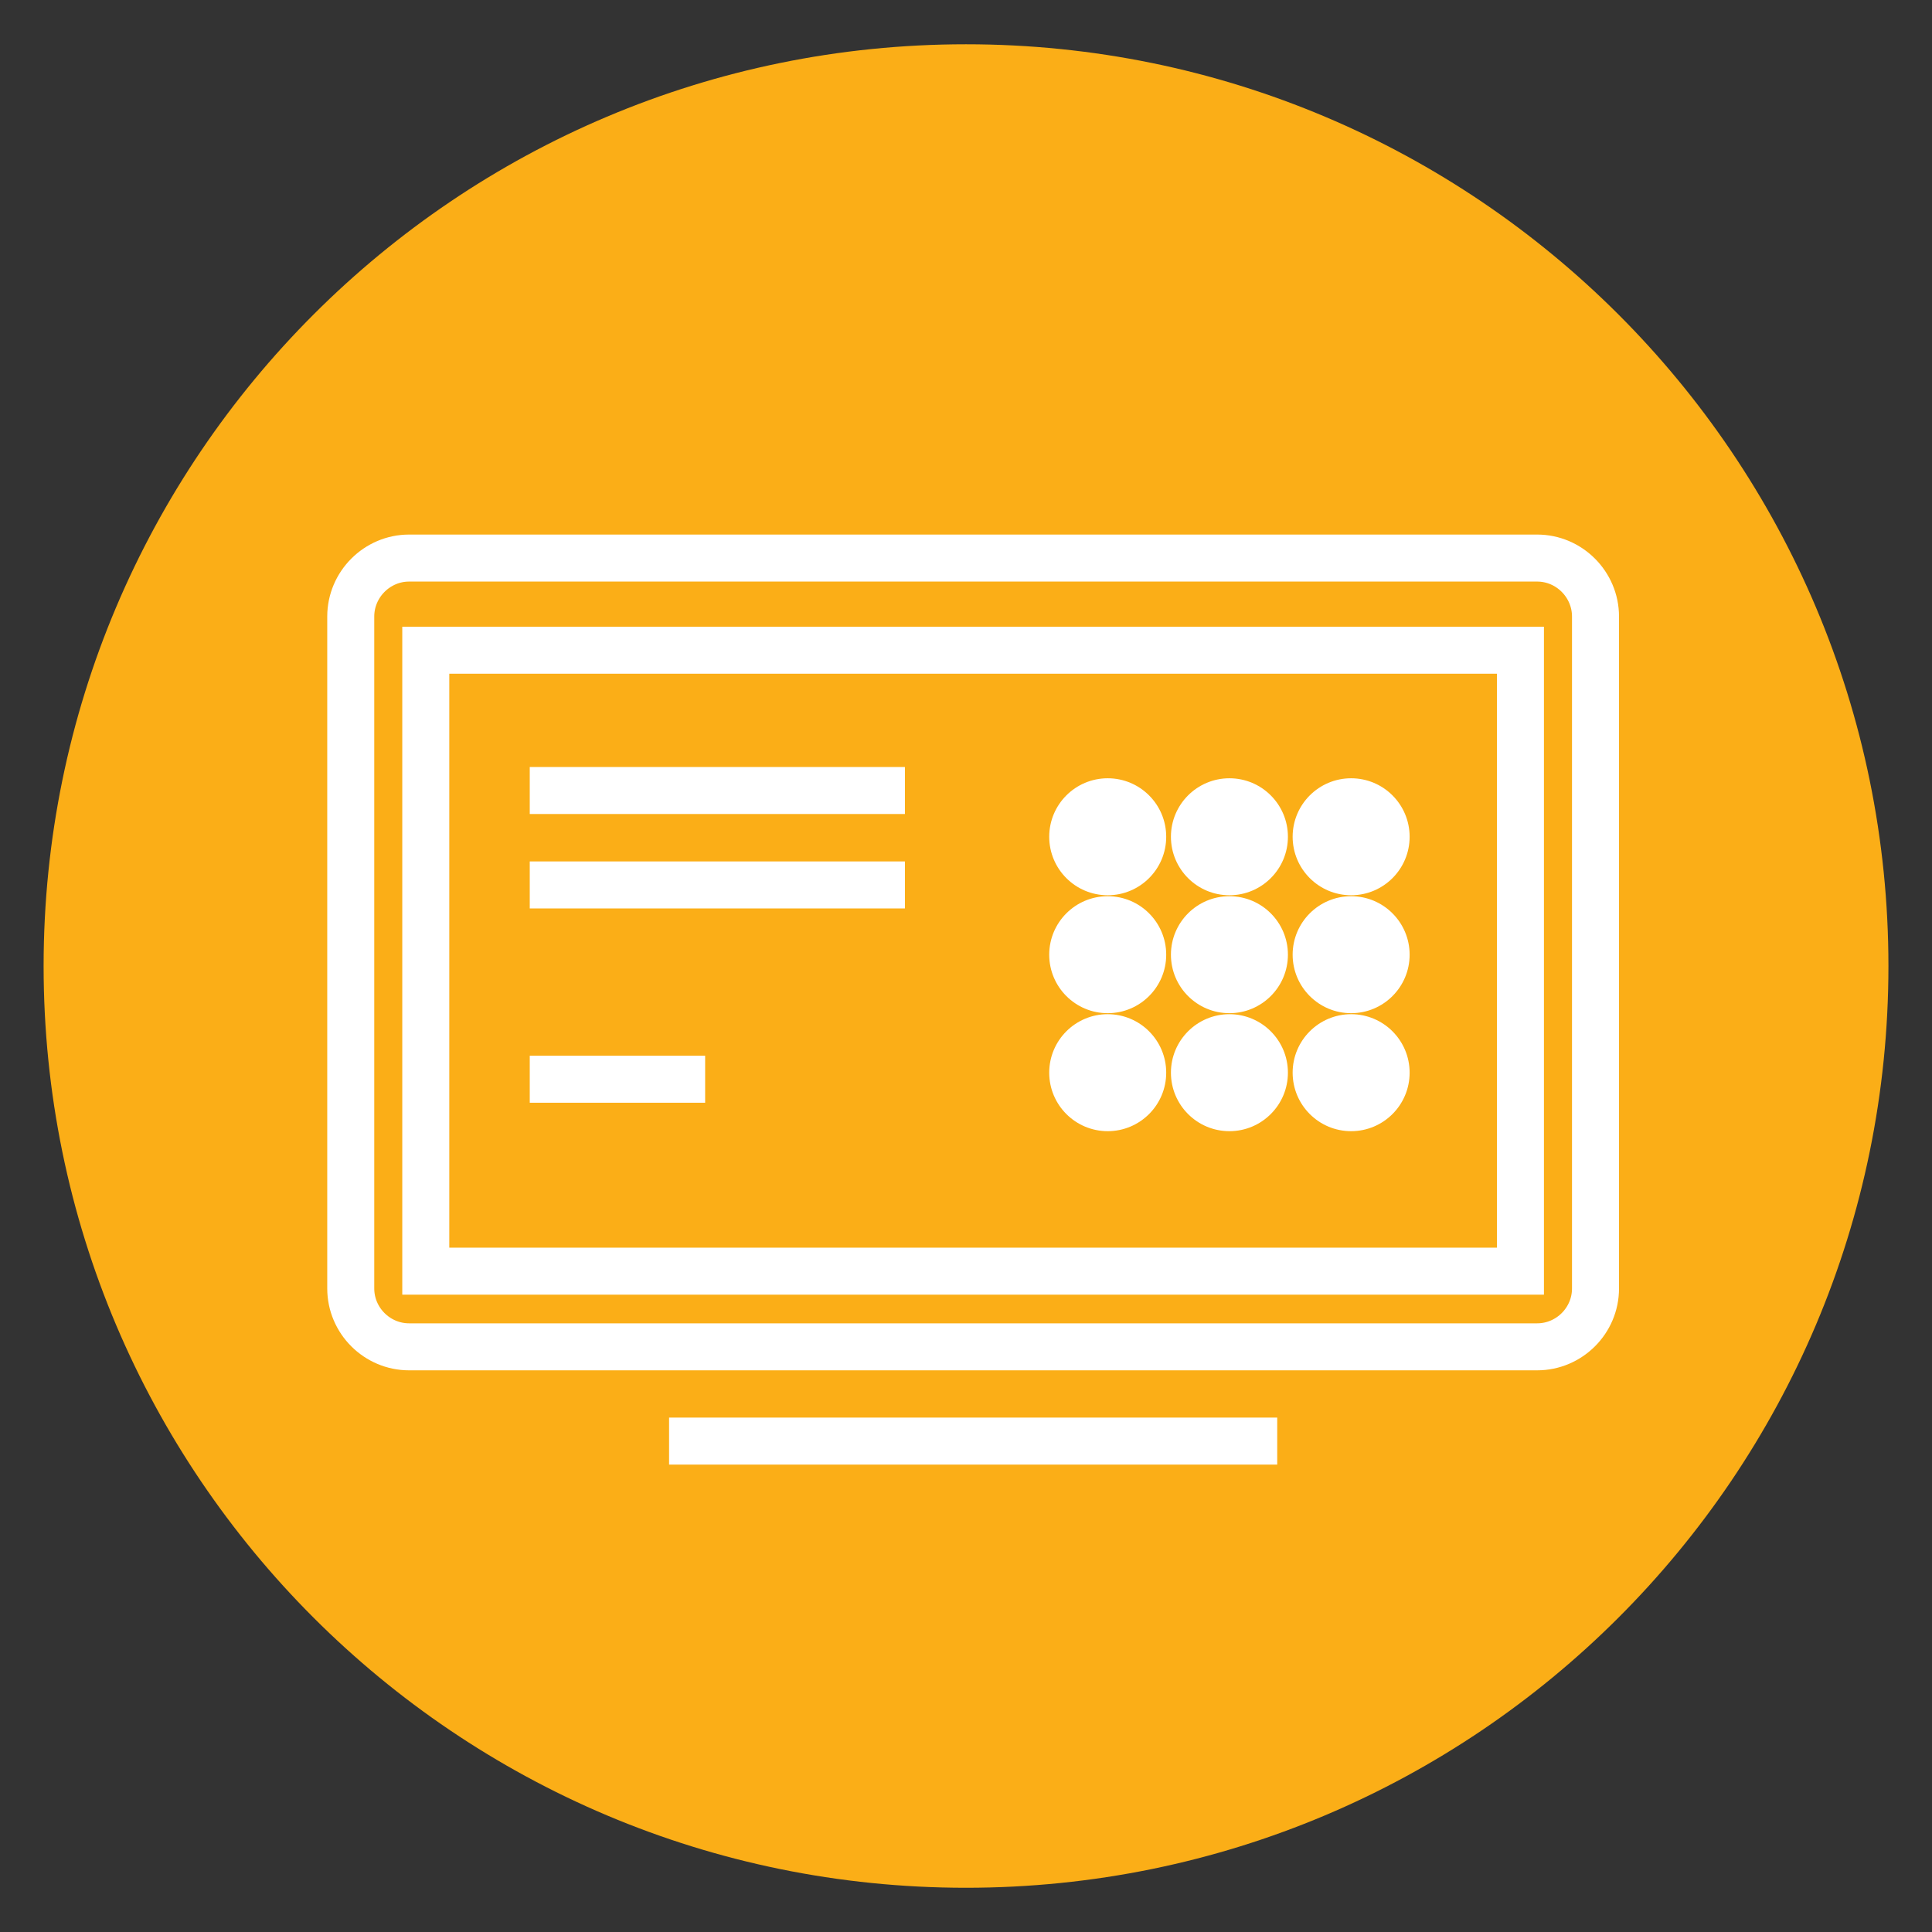
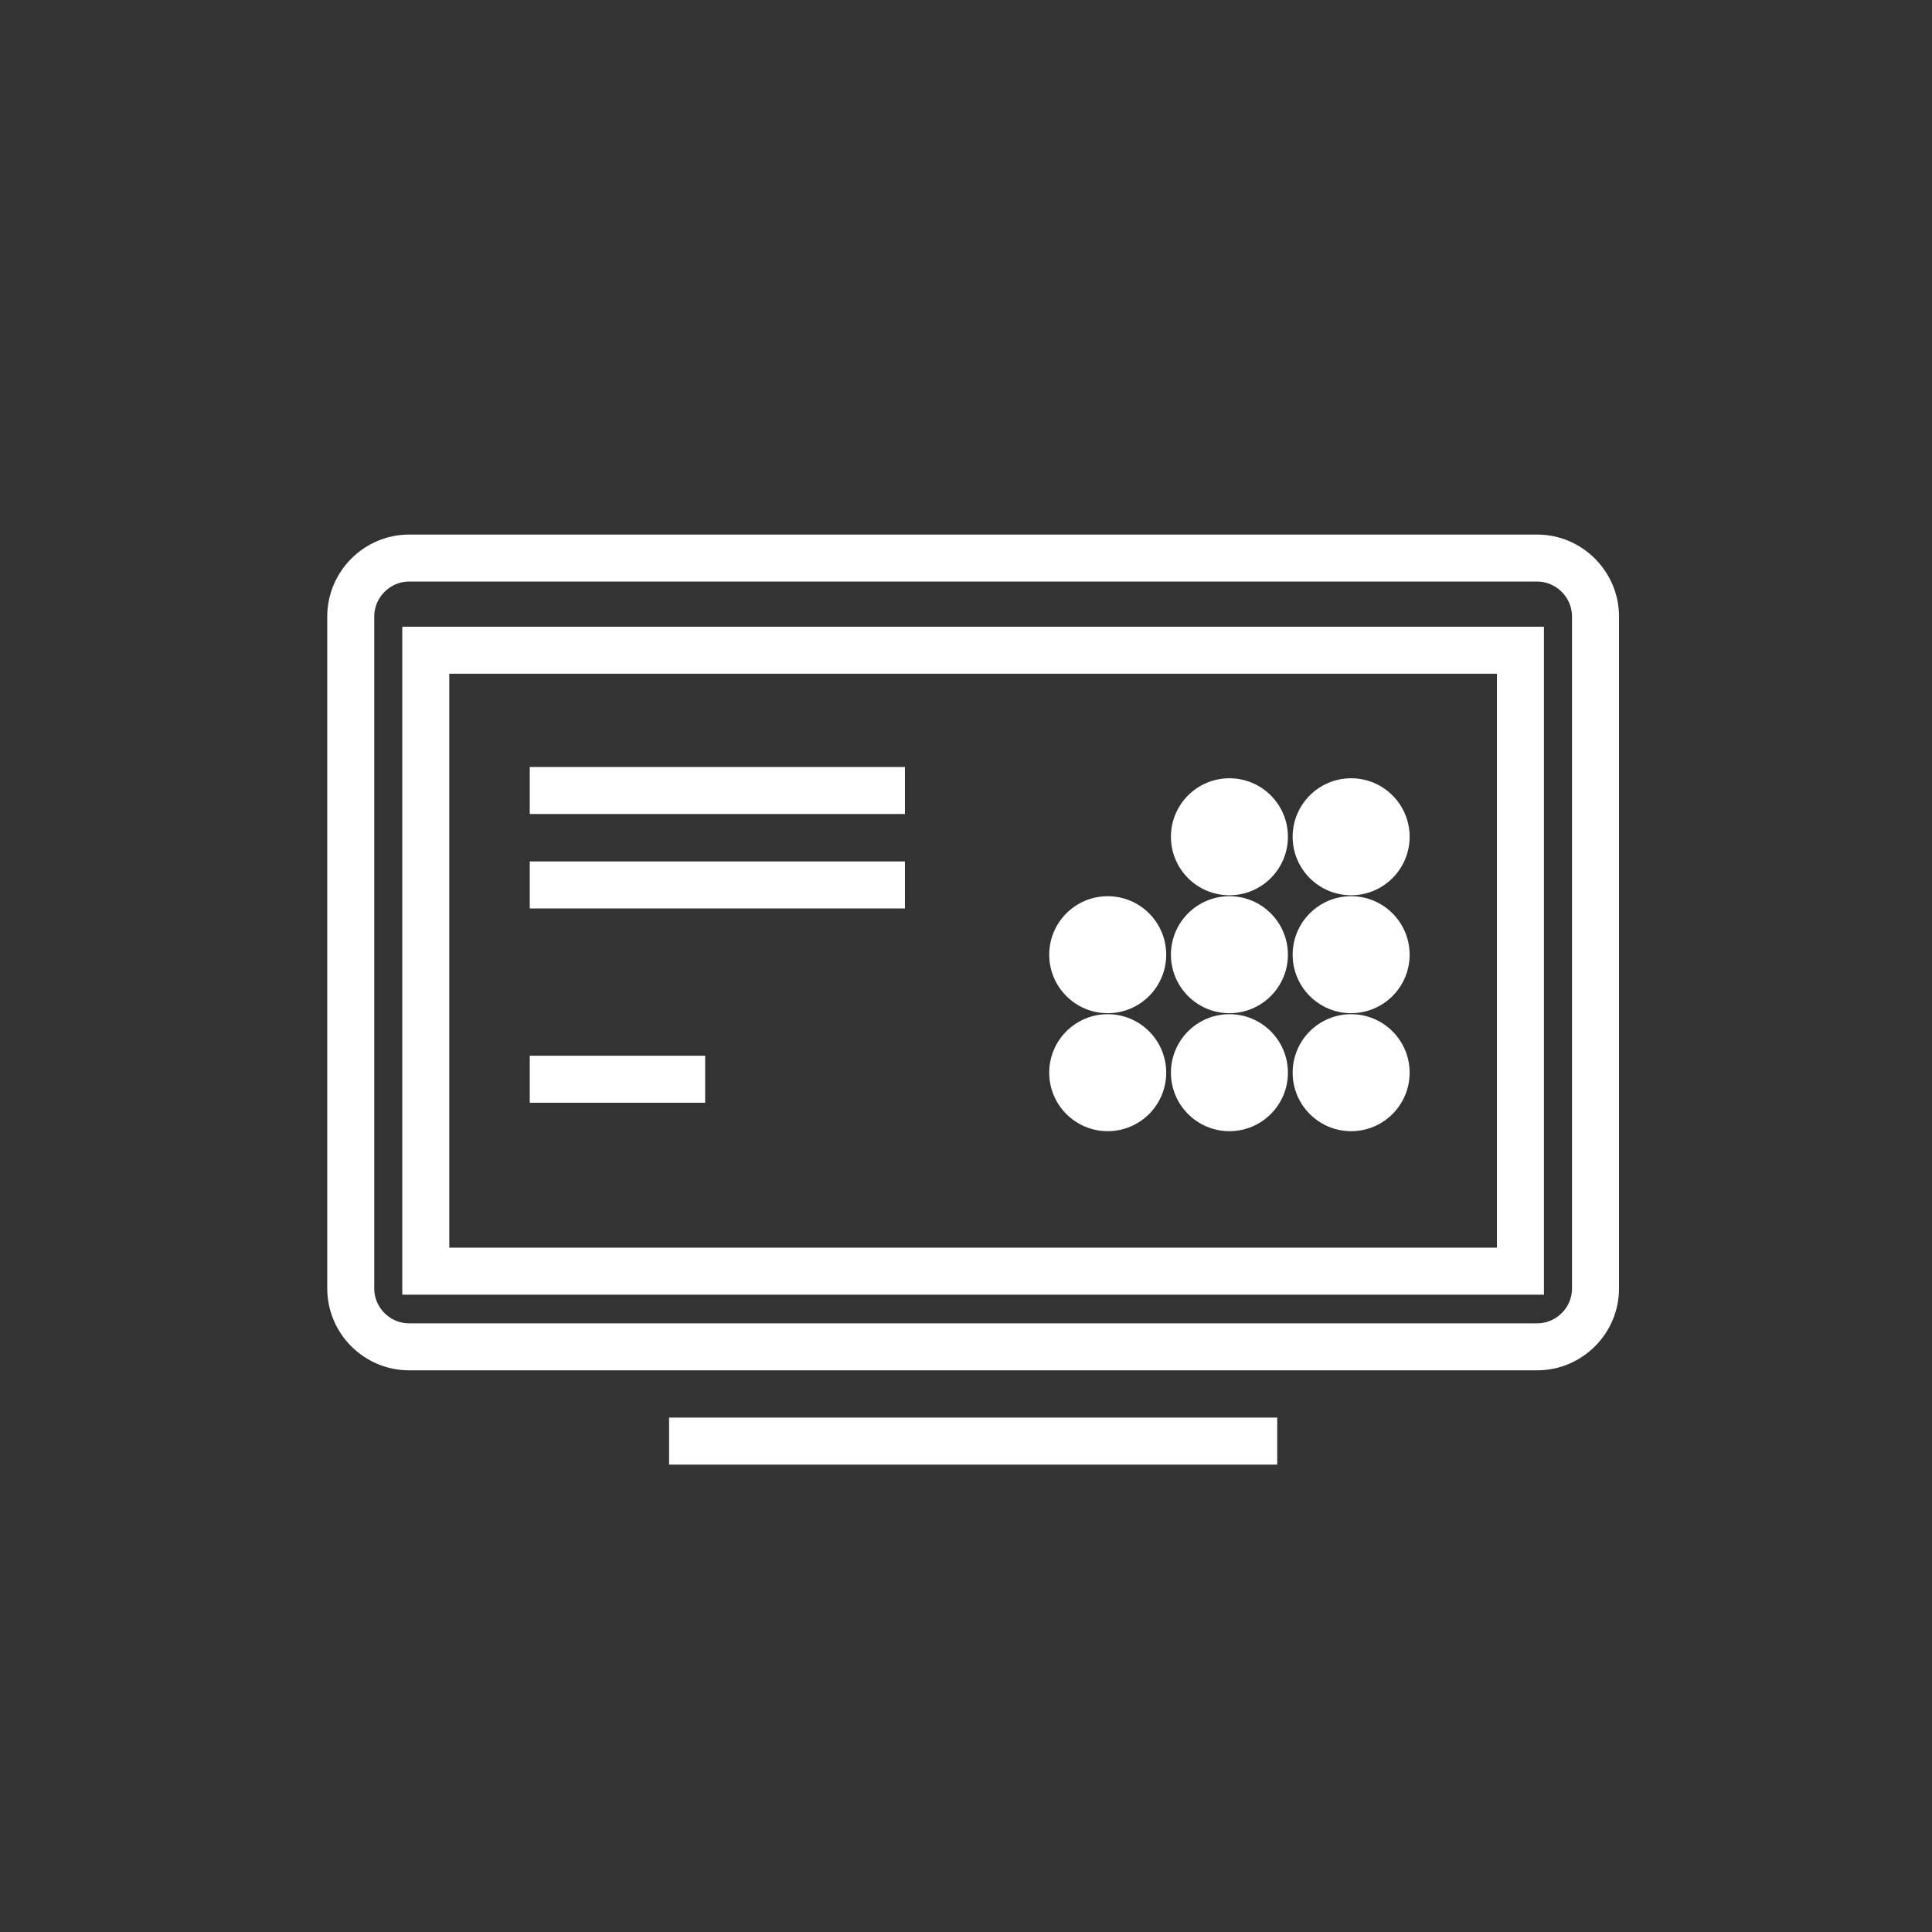
<svg xmlns="http://www.w3.org/2000/svg" id="Layer_1" x="0px" y="0px" width="46.605px" height="46.605px" viewBox="0 0 46.605 46.605" xml:space="preserve">
  <rect x="0" y="0" width="46.605" height="46.605" fill="#333333" stroke="none" />
  <path fill="#FBAE17" d="M90.354,452.934c0,12.281-9.96,22.234-22.253,22.234c-12.291,0-22.248-9.953-22.248-22.234 c0-12.275,9.957-22.236,22.248-22.236C80.395,430.697,90.354,440.658,90.354,452.934z" />
  <g>
    <g>
      <path fill="none" stroke="#FFFFFF" stroke-width="1.134" stroke-miterlimit="10" d="M82.43,459.807 c0,1.289-1.059,2.348-2.35,2.348H56.126c-1.292,0-2.349-1.059-2.349-2.348v-13.75c0-1.293,1.057-2.348,2.349-2.348H80.08 c1.291,0,2.35,1.055,2.35,2.348V459.807z" />
      <path fill="none" stroke="#FFFFFF" stroke-width="1.134" stroke-miterlimit="10" d="M82.43,459.807 c0,1.289-1.059,2.348-2.35,2.348H56.126c-1.292,0-2.349-1.059-2.349-2.348v-13.75c0-1.293,1.057-2.348,2.349-2.348H80.08 c1.291,0,2.35,1.055,2.35,2.348V459.807z" />
    </g>
-     <line fill="none" stroke="#FFFFFF" stroke-width="1.134" stroke-miterlimit="10" x1="54.192" y1="446.863" x2="82.013" y2="446.863" />
    <line fill="none" stroke="#FFFFFF" stroke-width="1.134" stroke-miterlimit="10" x1="68.676" y1="450.877" x2="79.188" y2="450.877" />
    <line fill="none" stroke="#FFFFFF" stroke-width="1.134" stroke-miterlimit="10" x1="68.676" y1="452.887" x2="79.188" y2="452.887" />
-     <line fill="none" stroke="#FFFFFF" stroke-width="1.134" stroke-miterlimit="10" x1="68.676" y1="454.891" x2="79.188" y2="454.891" />
    <line fill="none" stroke="#FFFFFF" stroke-width="1.134" stroke-miterlimit="10" x1="68.676" y1="458.066" x2="73.541" y2="458.066" />
    <g>
      <path fill="#FFFFFF" d="M57.575,456.877c0.298-0.049,1.864-0.236,2.047-0.941c0.067-0.25-0.519-1.338-0.593-1.521 c-0.076-0.188-0.559-1.563,0-2.529c0.871-1.512,2.229-1.373,2.229-1.373h0.037c0,0,1.357-0.139,2.23,1.373 c0.557,0.967,0.072,2.342,0,2.529c-0.076,0.184-0.661,1.271-0.596,1.521c0.185,0.705,1.853,0.846,2.155,0.893 c0.483,0.074,0.675,0.609,0.563,1.238h-8.67C56.979,458.066,56.738,457.02,57.575,456.877z" />
    </g>
  </g>
  <g>
-     <path fill="#FBAE17" d="M45.554,23.304c0,12.281-9.96,22.234-22.253,22.234c-12.291,0-22.249-9.953-22.249-22.234 c0-12.275,9.958-22.236,22.249-22.236C35.594,1.067,45.554,11.028,45.554,23.304z" />
    <g>
      <path fill="none" stroke="#FFFFFF" stroke-width="1.134" stroke-miterlimit="10" d="M38.488,31.081 c0,0.775-0.634,1.408-1.408,1.408H9.869c-0.774,0-1.408-0.633-1.408-1.408v-8.598v-7.611c0-0.773,0.634-1.41,1.408-1.41h1.169 H37.08c0.774,0,1.408,0.637,1.408,1.41V31.081z" />
      <line fill="none" stroke="#FFFFFF" stroke-width="1.134" stroke-miterlimit="10" x1="12.779" y1="19.069" x2="21.829" y2="19.069" />
      <line fill="none" stroke="#FFFFFF" stroke-width="1.134" stroke-miterlimit="10" x1="12.779" y1="21.347" x2="21.829" y2="21.347" />
      <line fill="none" stroke="#FFFFFF" stroke-width="1.134" stroke-miterlimit="10" x1="12.779" y1="26.034" x2="17.01" y2="26.034" />
      <rect x="10.271" y="15.685" fill="none" stroke="#FFFFFF" stroke-width="1.134" stroke-miterlimit="10" width="26.406" height="14.979" />
      <line fill="none" stroke="#FFFFFF" stroke-width="1.134" stroke-miterlimit="10" x1="30.81" y1="34.763" x2="16.14" y2="34.763" />
      <g>
-         <circle fill="#FFFFFF" cx="26.721" cy="20.185" r="1.411" />
        <circle fill="#FFFFFF" cx="29.657" cy="20.185" r="1.411" />
        <circle fill="#FFFFFF" cx="32.593" cy="20.185" r="1.411" />
      </g>
      <g>
        <circle fill="#FFFFFF" cx="26.721" cy="23.03" r="1.411" />
        <circle fill="#FFFFFF" cx="29.657" cy="23.03" r="1.411" />
        <circle fill="#FFFFFF" cx="32.593" cy="23.03" r="1.411" />
      </g>
      <g>
        <circle fill="#FFFFFF" cx="26.721" cy="25.876" r="1.411" />
        <circle fill="#FFFFFF" cx="29.657" cy="25.876" r="1.411" />
        <circle fill="#FFFFFF" cx="32.593" cy="25.876" r="1.411" />
      </g>
    </g>
  </g>
</svg>